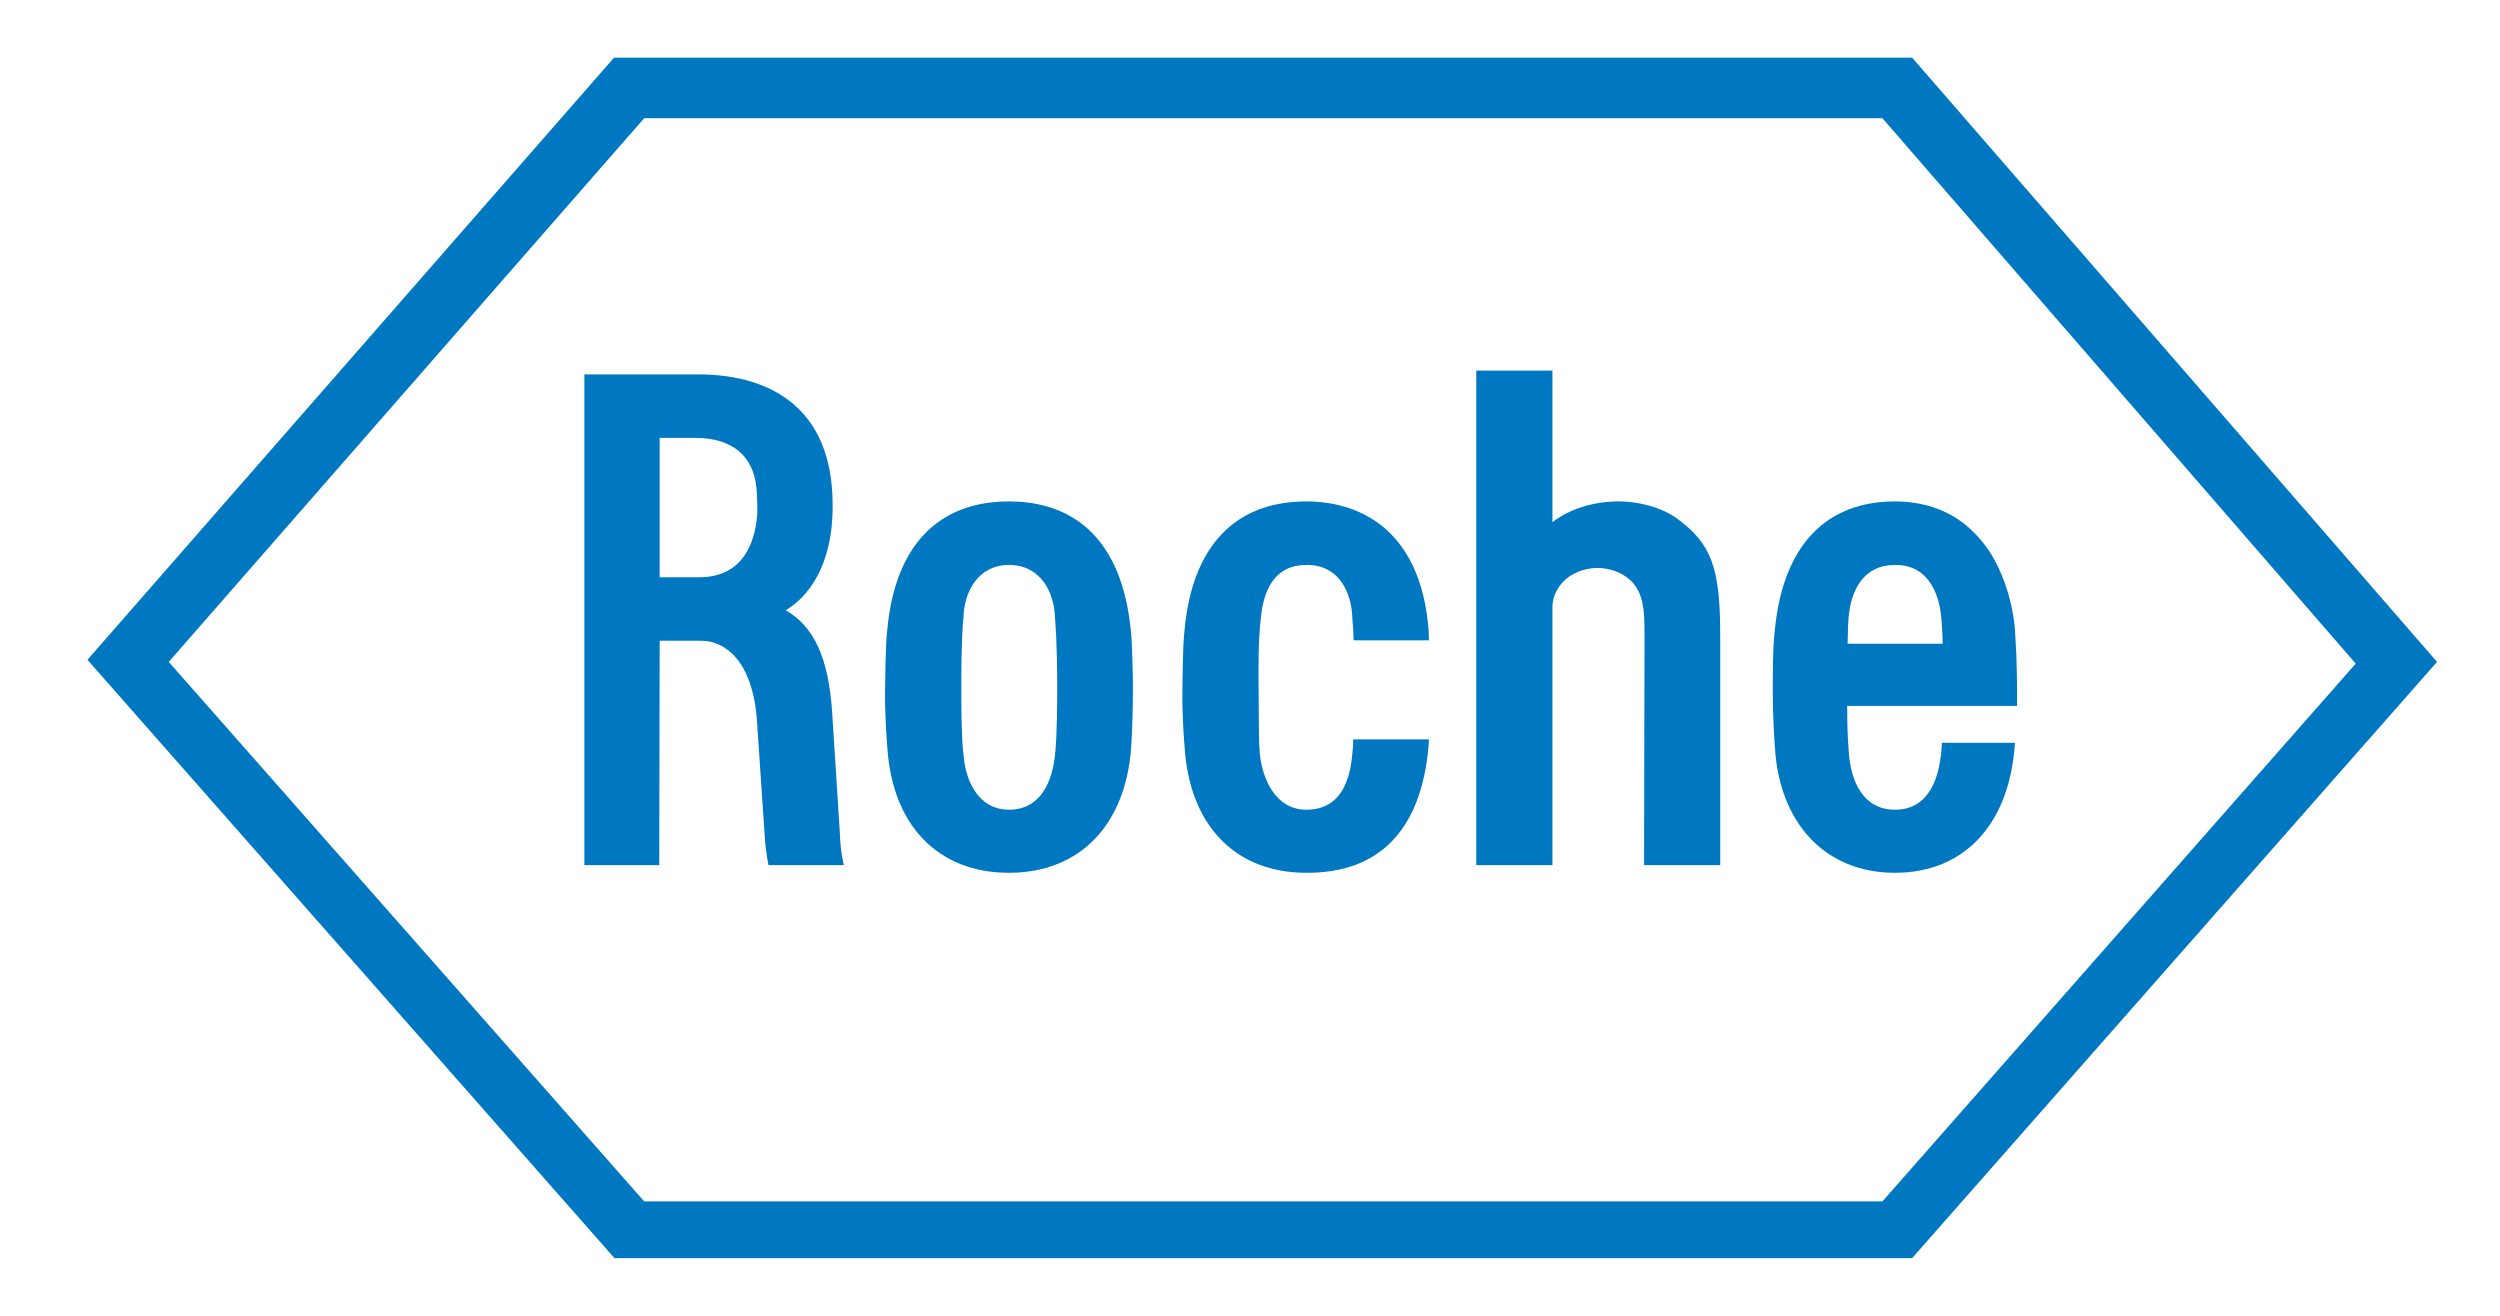
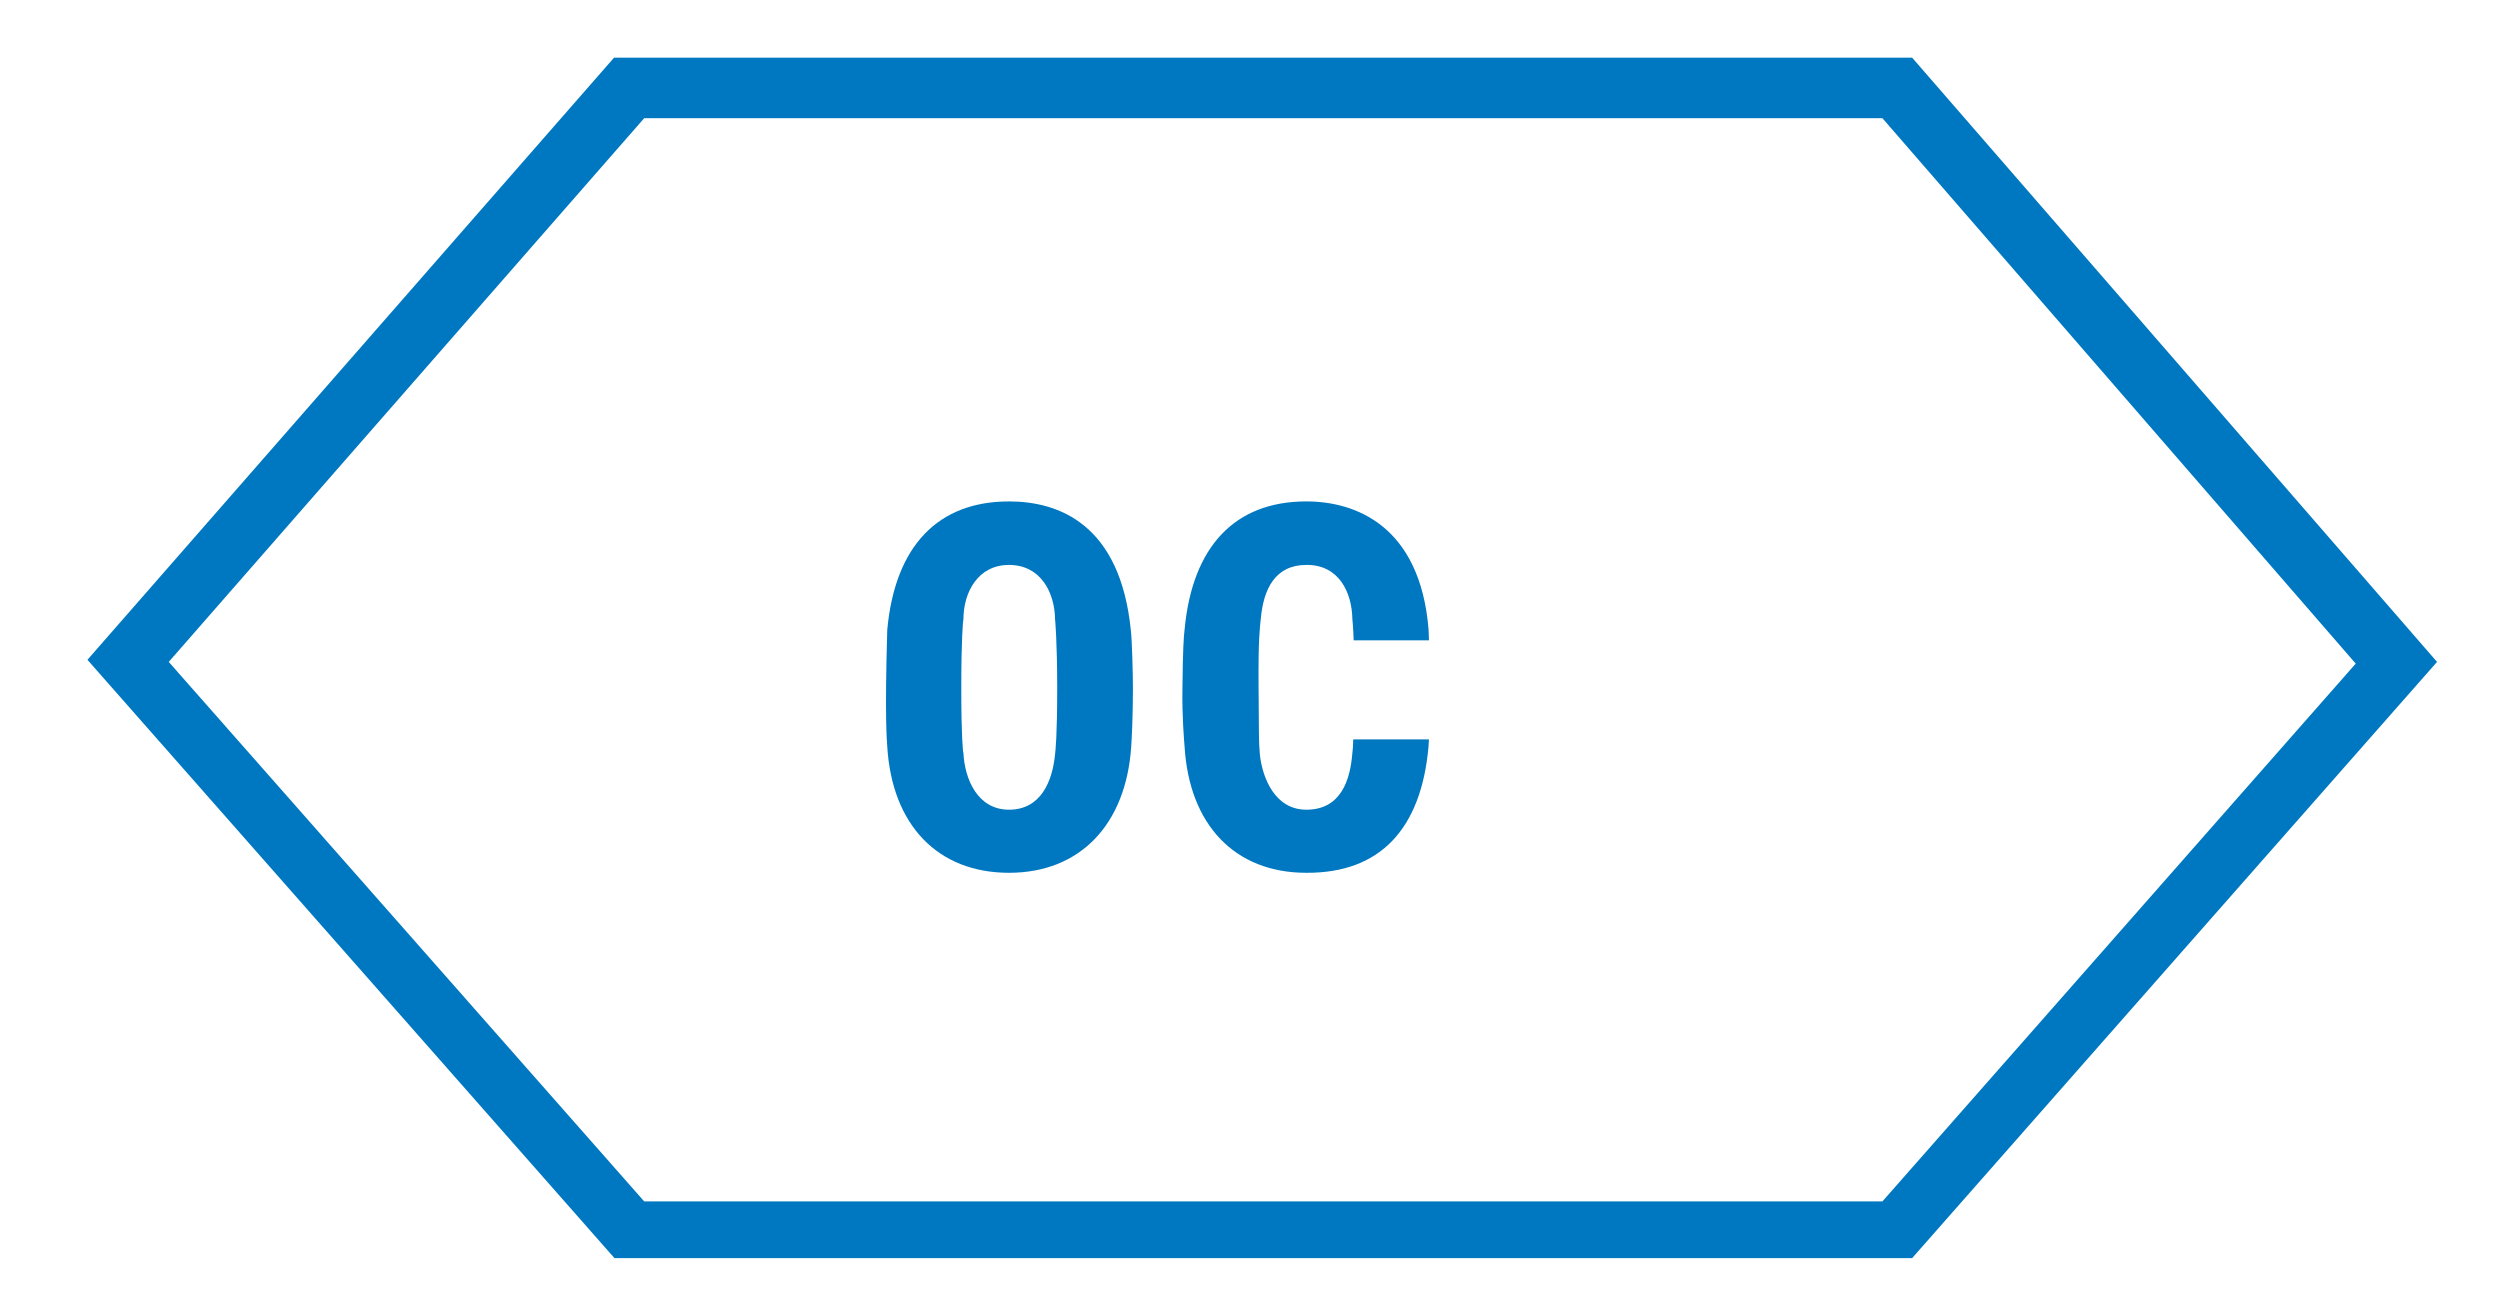
<svg xmlns="http://www.w3.org/2000/svg" width="76" height="40" viewBox="0 0 76 40" fill="none">
  <g id="Roche_Logo">
    <g id="layer1">
      <g id="g20076">
-         <path id="path19828" d="M50.974 15.758C50.529 15.437 49.823 15.231 49.143 15.243C48.398 15.256 47.691 15.488 47.194 15.874V11.266H44.879V26.301H47.194V18.449C47.194 17.908 47.665 17.303 48.528 17.265C48.908 17.252 49.444 17.419 49.719 17.818C50.006 18.23 49.993 18.796 49.993 19.401L49.98 26.301H52.295V19.324C52.295 17.265 52.034 16.531 50.974 15.758Z" fill="#0078C1" />
-         <path id="path19830" d="M32.139 20.92C32.139 22.388 32.087 22.8 32.074 22.928C31.995 23.752 31.642 24.615 30.674 24.615C29.72 24.615 29.327 23.688 29.288 22.89C29.275 22.89 29.223 22.388 29.223 20.92C29.223 19.453 29.275 18.835 29.288 18.835C29.288 17.998 29.733 17.174 30.674 17.174C31.629 17.174 32.061 17.998 32.074 18.822C32.074 18.835 32.139 19.453 32.139 20.92ZM34.376 19.144C34.049 15.939 32.192 15.243 30.674 15.243C28.516 15.243 27.208 16.595 26.973 19.144C26.947 19.35 26.921 19.723 26.907 20.92C26.894 21.796 26.96 22.517 26.973 22.697C27.117 25.078 28.503 26.533 30.674 26.533C32.846 26.533 34.232 25.052 34.389 22.697C34.402 22.529 34.441 21.796 34.441 20.92C34.441 20.521 34.415 19.453 34.376 19.144Z" fill="#0078C1" />
-         <path id="path19832" d="M56.167 19.569C56.18 19.067 56.18 18.964 56.193 18.822C56.258 17.921 56.664 17.174 57.606 17.174C58.717 17.162 58.979 18.23 59.018 18.822C59.044 19.144 59.057 19.35 59.057 19.569H56.167ZM59.031 22.581C59.031 22.581 59.031 22.748 59.005 22.954C58.94 23.482 58.73 24.615 57.606 24.615C56.638 24.615 56.272 23.752 56.206 22.903C56.193 22.658 56.154 22.388 56.154 21.461H61.32C61.32 21.461 61.32 20.701 61.307 20.251C61.307 20.071 61.294 19.775 61.255 19.144C61.176 18.178 60.81 17.123 60.248 16.453C59.607 15.655 58.691 15.243 57.606 15.243C55.513 15.243 54.205 16.582 53.956 19.144C53.93 19.376 53.891 19.697 53.891 20.92C53.891 21.796 53.943 22.529 53.956 22.697C54.087 25.04 55.5 26.533 57.606 26.533C59.698 26.533 61.098 25.078 61.255 22.581H59.031Z" fill="#0078C1" />
+         <path id="path19830" d="M32.139 20.92C32.139 22.388 32.087 22.8 32.074 22.928C31.995 23.752 31.642 24.615 30.674 24.615C29.72 24.615 29.327 23.688 29.288 22.89C29.275 22.89 29.223 22.388 29.223 20.92C29.223 19.453 29.275 18.835 29.288 18.835C29.288 17.998 29.733 17.174 30.674 17.174C31.629 17.174 32.061 17.998 32.074 18.822C32.074 18.835 32.139 19.453 32.139 20.92ZM34.376 19.144C34.049 15.939 32.192 15.243 30.674 15.243C28.516 15.243 27.208 16.595 26.973 19.144C26.894 21.796 26.96 22.517 26.973 22.697C27.117 25.078 28.503 26.533 30.674 26.533C32.846 26.533 34.232 25.052 34.389 22.697C34.402 22.529 34.441 21.796 34.441 20.92C34.441 20.521 34.415 19.453 34.376 19.144Z" fill="#0078C1" />
        <path id="path19834" d="M19.583 3.594H57.226L71.614 20.174L57.226 36.522H19.583L5.13 20.122L19.583 3.594ZM58.129 1.753H18.667L2.658 20.058L18.68 38.247H58.129L74.086 20.122L58.129 1.753Z" fill="#0078C1" />
-         <path id="path19836" d="M20.054 13.312H21.139C22.33 13.312 22.984 13.93 23.01 15.037C23.01 15.128 23.023 15.218 23.023 15.385C23.023 15.591 23.023 15.655 23.01 15.745C22.944 16.402 22.643 17.548 21.257 17.548H20.054V13.312ZM25.534 25.361L25.299 21.68C25.194 20.032 24.762 19.054 23.886 18.552C24.514 18.178 25.325 17.265 25.312 15.346C25.312 12.437 23.468 11.407 21.296 11.382H17.765V26.301H20.041L20.054 19.479H21.323C22.055 19.479 22.879 20.109 23.01 21.886L23.245 25.374C23.271 25.876 23.363 26.301 23.363 26.301H25.652C25.652 26.301 25.547 25.889 25.534 25.361Z" fill="#0078C1" />
        <path id="path19838" d="M41.138 22.478C41.138 22.645 41.125 22.787 41.112 22.89C41.047 23.727 40.759 24.615 39.712 24.615C38.758 24.615 38.378 23.649 38.3 22.941C38.261 22.517 38.274 22.182 38.261 20.92C38.248 19.453 38.3 19.067 38.326 18.835C38.405 17.895 38.771 17.174 39.712 17.174C40.694 17.162 41.099 17.998 41.112 18.822C41.112 18.835 41.138 19.028 41.151 19.466H43.44C43.44 19.311 43.427 19.183 43.427 19.118C43.166 16.003 41.23 15.243 39.712 15.243C37.554 15.243 36.246 16.595 36.011 19.144C35.985 19.35 35.959 19.723 35.946 20.92C35.932 21.796 35.998 22.517 36.011 22.697C36.155 25.078 37.541 26.533 39.712 26.533C41.962 26.546 43.205 25.194 43.427 22.697C43.427 22.607 43.44 22.542 43.44 22.478H41.138Z" fill="#0078C1" />
      </g>
    </g>
  </g>
</svg>